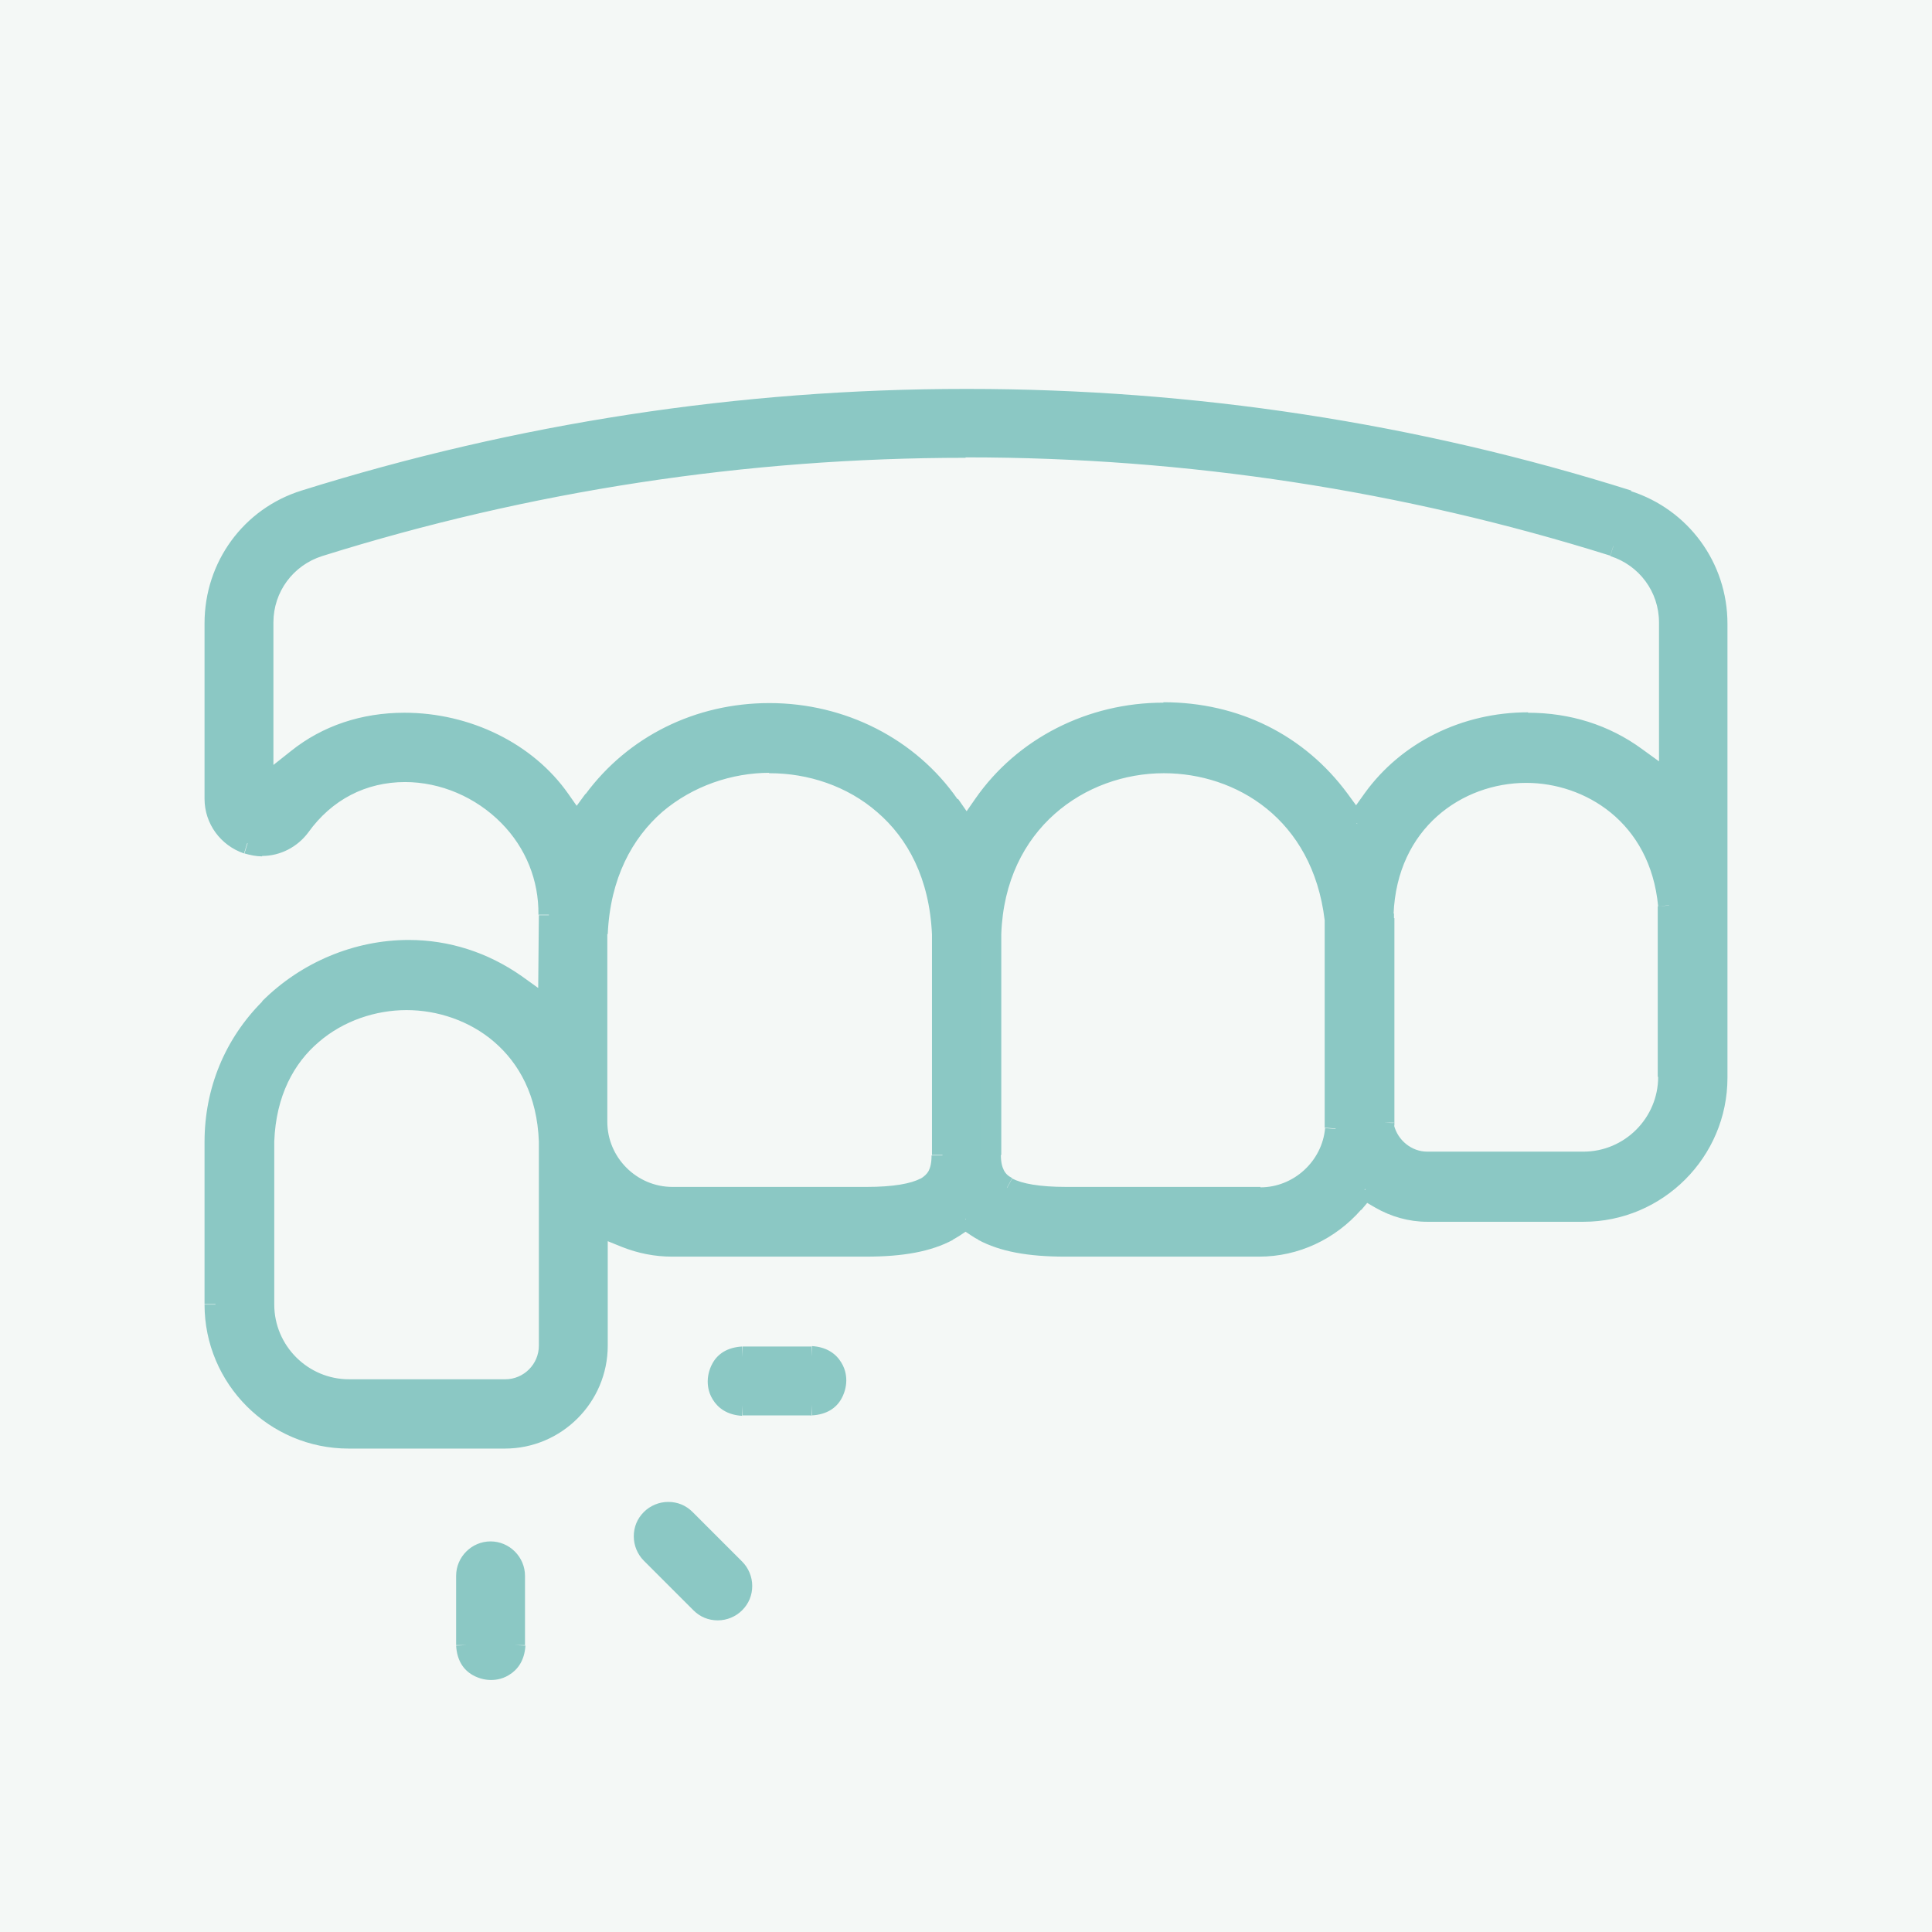
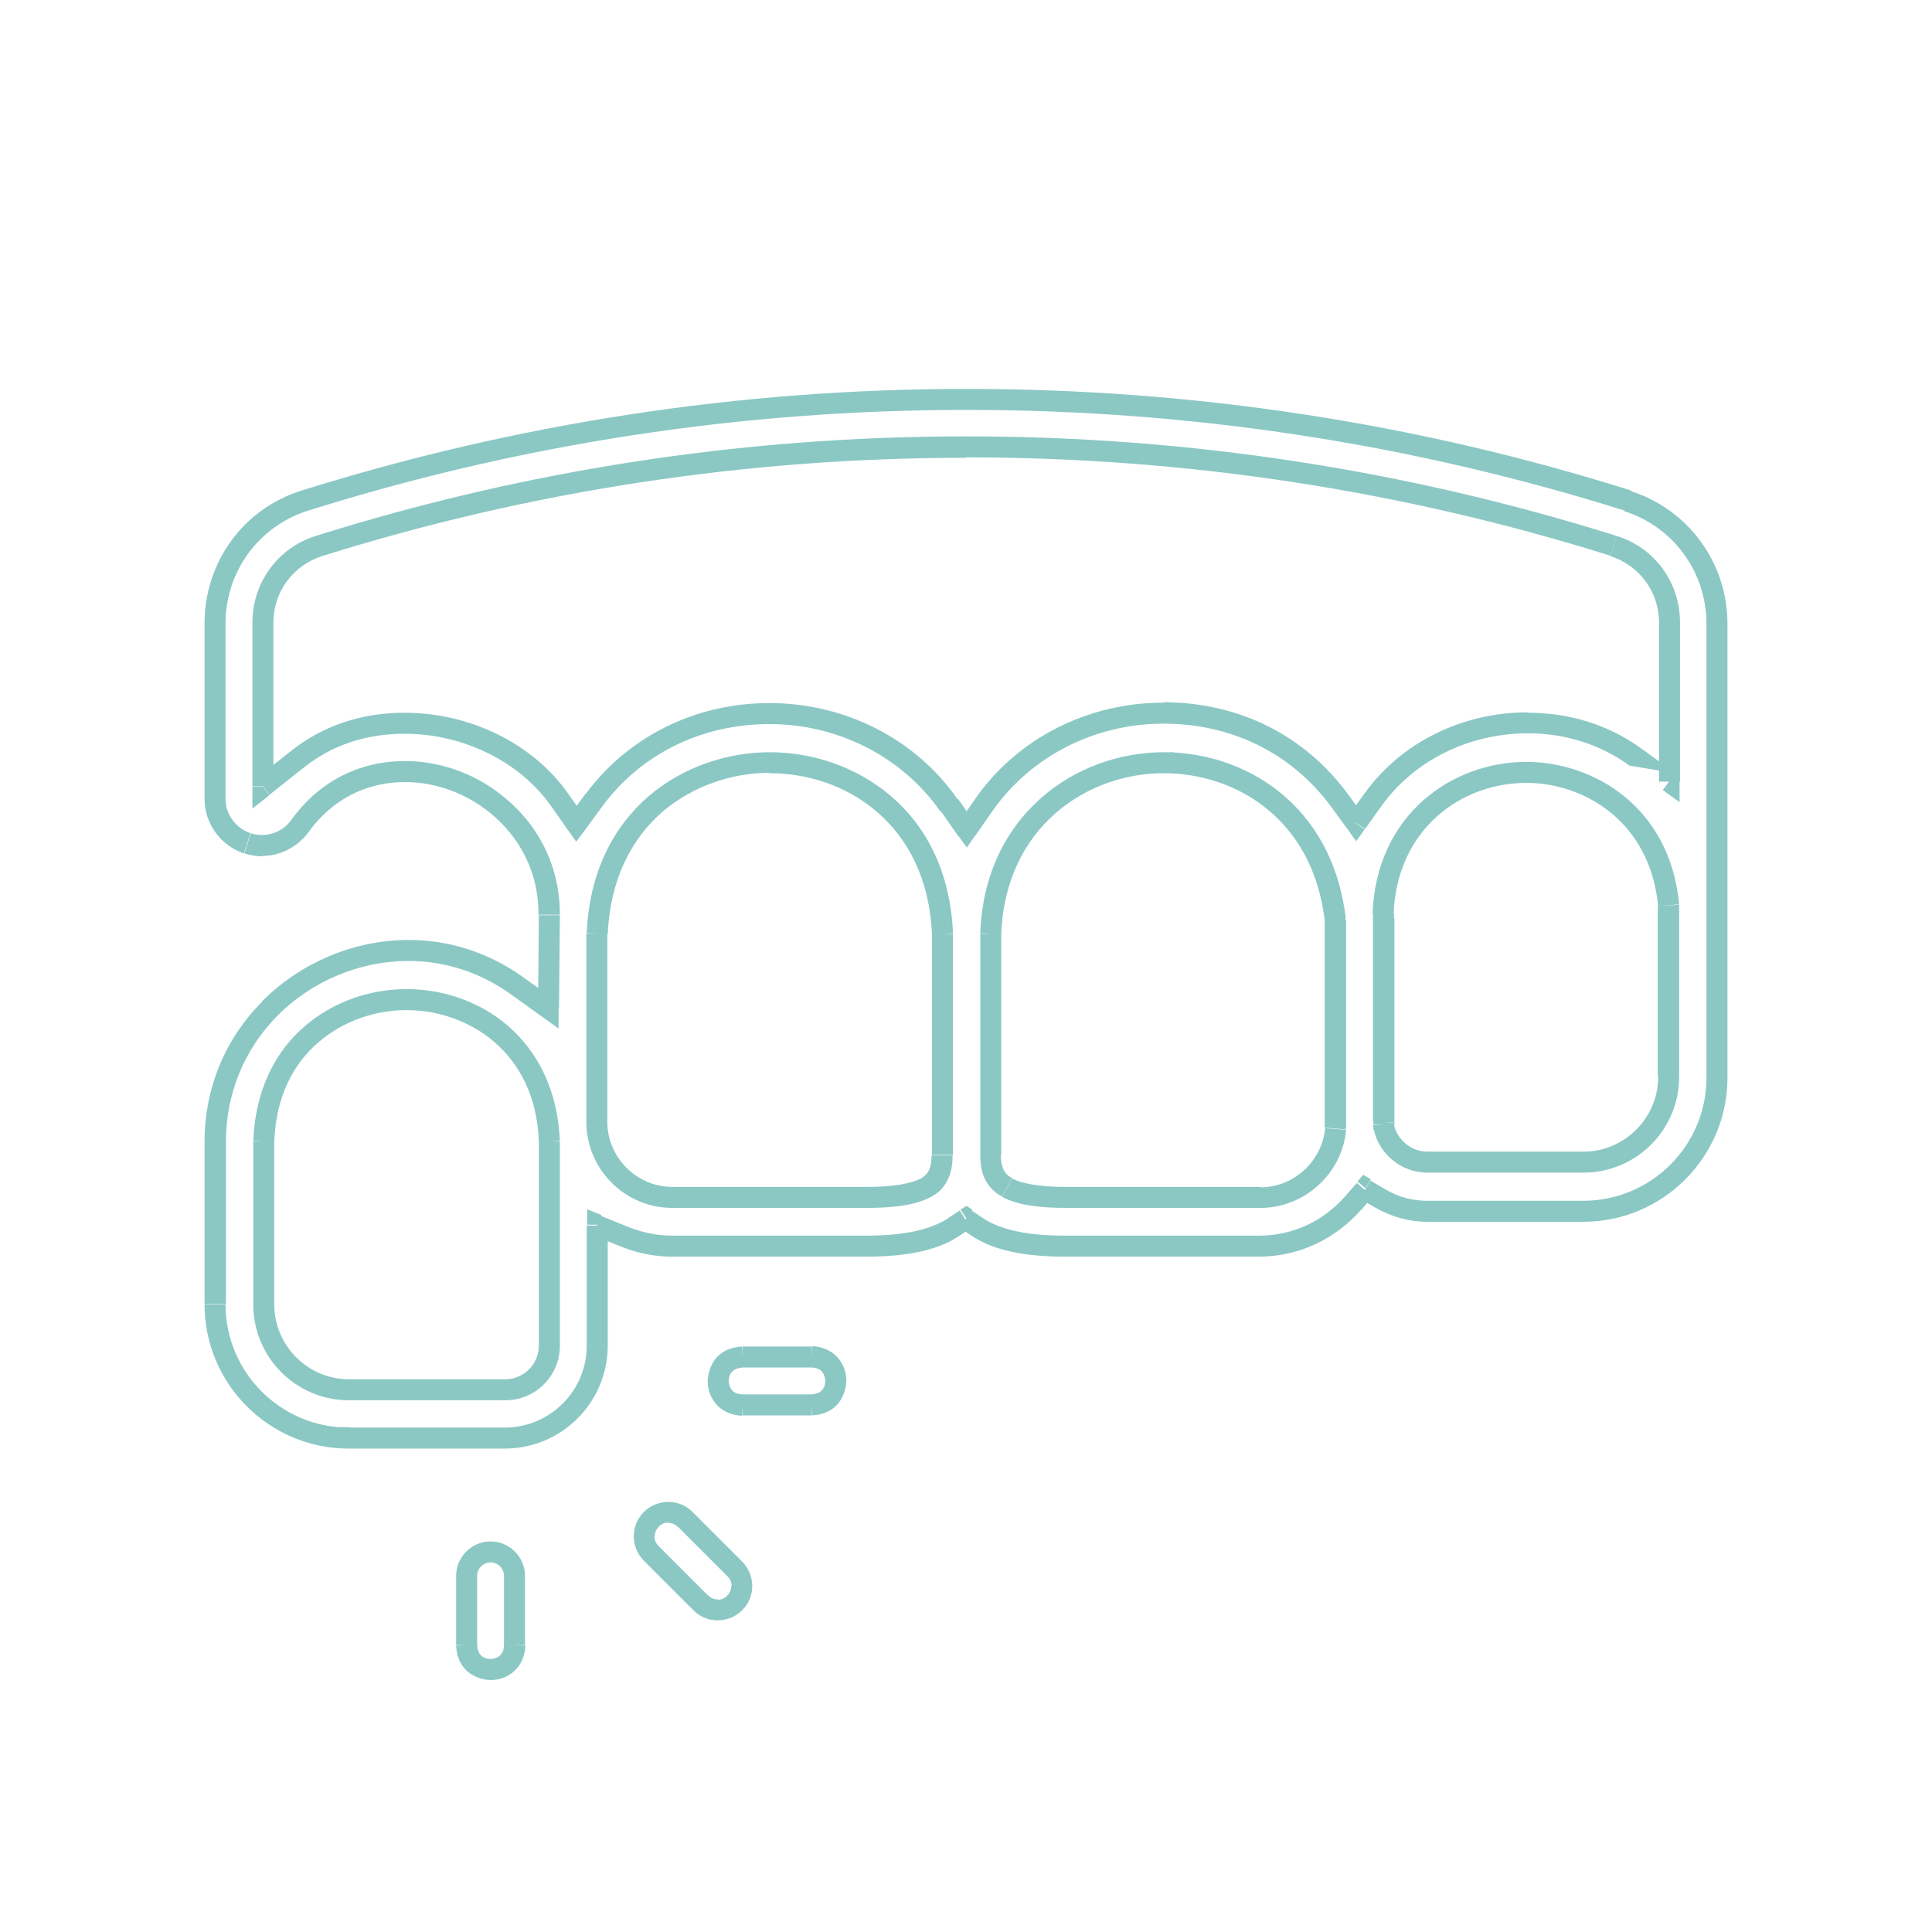
<svg xmlns="http://www.w3.org/2000/svg" width="46" height="46" viewBox="0 0 46 46" fill="none">
-   <rect width="46" height="46" fill="#B8D4C4" fill-opacity="0.15" />
-   <path fill-rule="evenodd" clip-rule="evenodd" d="M5.13 31.05C5.13 32.81 6.56 34.23 8.31 34.23H12.03C13.24 34.23 14.23 33.24 14.23 32.03V29.17L14.92 29.45C15.27 29.59 15.64 29.66 16.01 29.66H20.63C21.5 29.66 22.12 29.54 22.58 29.29C22.62 29.27 22.67 29.24 22.73 29.2L23 29.02L23.27 29.2C23.33 29.24 23.37 29.27 23.42 29.29C23.89 29.54 24.51 29.66 25.37 29.66H29.99C30.85 29.66 31.66 29.29 32.23 28.63L32.5 28.31L32.86 28.52C33.2 28.72 33.58 28.83 33.98 28.83H37.7C39.46 28.83 40.88 27.4 40.88 25.65V14.84C40.88 13.5 40.03 12.32 38.75 11.92C33.69 10.32 28.4 9.51 23.03 9.51H22.99C17.63 9.51 12.34 10.32 7.26 11.92C5.98 12.32 5.12 13.49 5.12 14.84V19.02C5.12 19.5 5.43 19.93 5.9 20.08C6.01 20.12 6.13 20.13 6.24 20.13C6.59 20.13 6.93 19.96 7.13 19.67C7.73 18.83 8.62 18.36 9.64 18.36C10.56 18.36 11.46 18.74 12.12 19.41C12.75 20.05 13.09 20.89 13.07 21.77L13.05 23.99L12.27 23.43C11.52 22.9 10.64 22.61 9.73 22.61C8.5 22.61 7.3 23.12 6.42 24C5.58 24.84 5.12 25.97 5.13 27.17V31.04V31.05ZM6.28 27.16C6.38 24.85 8.11 23.79 9.68 23.79C11.25 23.79 12.99 24.84 13.08 27.16V32.03C13.08 32.61 12.61 33.08 12.03 33.08H8.31C7.19 33.08 6.28 32.17 6.28 31.05V27.16ZM23.59 22.23C23.69 19.56 25.73 18.16 27.71 18.16C29.52 18.16 31.48 19.31 31.79 21.88V21.91L31.8 26.85V26.87C31.72 27.79 30.93 28.51 30.01 28.51H25.39C24.73 28.51 24.27 28.43 23.98 28.28C23.7 28.13 23.59 27.9 23.59 27.5V22.23ZM14.22 22.23C14.34 19.43 16.43 18.16 18.33 18.16C20.23 18.16 22.32 19.43 22.44 22.23V27.5C22.44 27.9 22.32 28.13 22.05 28.28C21.76 28.44 21.3 28.51 20.64 28.51H16.02C15.03 28.51 14.22 27.7 14.22 26.71V22.23ZM32.94 21.76C33.02 19.55 34.72 18.39 36.35 18.39C37.84 18.39 39.53 19.38 39.74 21.56V21.58V25.64C39.74 26.76 38.83 27.67 37.71 27.67H33.99C33.5 27.67 33.07 27.32 32.96 26.84V26.78L32.95 26.72V21.85L32.94 21.76ZM22.6 19.19C21.65 17.82 20.05 17.01 18.33 17.01C16.65 17.01 15.12 17.76 14.15 19.08L13.74 19.64L13.34 19.07C12.55 17.94 11.13 17.24 9.65 17.24C8.68 17.24 7.8 17.53 7.11 18.09L6.29 18.74V14.84C6.29 14 6.82 13.27 7.62 13.02C12.59 11.46 17.77 10.67 23.01 10.66H23.05C28.3 10.66 33.48 11.45 38.44 13.01C39.24 13.26 39.77 13.99 39.77 14.83V18.62L38.97 18.04C38.24 17.51 37.35 17.23 36.4 17.23C34.91 17.23 33.53 17.91 32.71 19.06L32.31 19.62L31.9 19.06C30.93 17.75 29.44 16.99 27.72 16.99C26 16.99 24.4 17.81 23.44 19.17L23.03 19.76L22.62 19.17L22.6 19.19ZM11.11 39.17C11.14 39.72 11.59 39.75 11.68 39.75C11.77 39.75 12.23 39.72 12.25 39.17V37.52C12.25 37.2 11.99 36.95 11.68 36.95C11.37 36.95 11.11 37.21 11.11 37.52V39.17ZM17.09 38.34C16.94 38.34 16.79 38.28 16.68 38.17L15.5 36.99C15.39 36.88 15.33 36.74 15.33 36.58C15.33 36.42 15.39 36.28 15.5 36.17C15.61 36.06 15.75 36 15.91 36C16.07 36 16.21 36.06 16.32 36.17L17.5 37.35C17.61 37.46 17.67 37.6 17.67 37.76C17.67 37.92 17.61 38.06 17.5 38.17C17.39 38.28 17.25 38.34 17.09 38.34ZM17.09 32.88C17.09 32.97 17.12 33.43 17.67 33.45H19.31C19.86 33.42 19.89 32.97 19.89 32.88C19.89 32.79 19.86 32.33 19.31 32.31H17.67C17.12 32.34 17.09 32.79 17.09 32.88Z" fill="#8BC8C4" />
-   <path d="M8.31 34.23V34.48H8.56V34.23H8.31ZM8.31 34.23V33.98H8.06V34.23H8.31ZM14.23 29.16L14.32 28.93L13.98 28.79V29.16H14.23ZM23.01 29.01L23.15 28.8L23.01 28.71L22.87 28.8L23.01 29.01ZM32.51 28.3L32.64 28.08L32.46 27.97L32.32 28.13L32.51 28.29V28.3ZM13.05 24.01L12.91 24.21L13.3 24.49V24.01H13.06H13.05ZM27.7 18.16H27.95V17.91H27.7V18.16ZM27.7 18.16H27.45V18.41H27.7V18.16ZM31.78 21.91H32.03V21.89V21.87L31.78 21.9V21.91ZM31.78 26.85L32.03 26.87V26.85H31.78ZM18.31 18.16V18.41H18.37L18.42 18.38L18.31 18.16ZM18.31 18.16V17.91H18.25L18.2 17.94L18.31 18.16ZM39.73 21.58H39.98V21.56L39.73 21.58ZM32.94 26.79H32.69V26.81V26.84L32.94 26.79ZM13.72 19.62L13.52 19.76L13.72 20.04L13.93 19.76L13.73 19.61L13.72 19.62ZM6.26 18.73H6.01V19.25L6.42 18.93L6.26 18.73ZM39.74 18.61L39.59 18.81L39.99 19.1V18.61H39.74ZM32.29 19.6L32.09 19.75L32.29 20.03L32.49 19.75L32.29 19.6ZM23.01 19.75L22.81 19.89L23.02 20.18L23.22 19.89L23.02 19.75H23.01ZM19.31 33.46V33.71H19.32L19.31 33.46ZM17.67 32.31V32.06H17.66L17.67 32.31ZM8.3 33.99C6.68 33.99 5.37 32.67 5.37 31.06H4.87C4.87 32.95 6.41 34.49 8.3 34.49V33.99ZM12.02 33.99H8.3V34.49H12.02V33.99ZM13.97 32.04C13.97 33.12 13.09 33.99 12.02 33.99V34.49C13.37 34.49 14.47 33.39 14.47 32.04H13.97ZM13.97 29.18V32.04H14.47V29.18H13.97ZM15 29.23L14.31 28.95L14.12 29.41L14.81 29.69L15 29.23ZM16 29.42C15.66 29.42 15.32 29.35 15 29.23L14.81 29.69C15.19 29.84 15.59 29.92 16 29.92V29.42ZM20.62 29.42H16V29.92H20.62V29.42ZM22.45 29.08C22.04 29.3 21.46 29.42 20.62 29.42V29.92C21.5 29.92 22.17 29.8 22.69 29.52L22.45 29.08ZM22.58 29C22.53 29.04 22.49 29.06 22.45 29.08L22.68 29.52C22.73 29.49 22.79 29.46 22.85 29.42L22.58 29ZM22.85 28.82L22.58 29L22.85 29.42L23.12 29.24L22.85 28.82ZM23.4 29L23.13 28.82L22.86 29.24L23.13 29.42L23.4 29ZM23.53 29.08C23.53 29.08 23.45 29.04 23.4 29L23.13 29.42C23.19 29.46 23.24 29.49 23.3 29.52L23.53 29.08ZM25.36 29.42C24.51 29.42 23.94 29.3 23.53 29.08L23.29 29.52C23.81 29.8 24.48 29.92 25.36 29.92V29.42ZM29.98 29.42H25.36V29.92H29.98V29.42ZM32.03 28.48C31.51 29.08 30.77 29.42 29.98 29.42V29.92C30.91 29.92 31.79 29.51 32.41 28.8L32.03 28.47V28.48ZM32.31 28.16L32.03 28.48L32.41 28.81L32.68 28.49L32.3 28.16H32.31ZM32.99 28.32L32.63 28.11L32.38 28.54L32.74 28.75L32.99 28.32ZM33.98 28.59C33.63 28.59 33.29 28.5 32.99 28.32L32.74 28.75C33.12 28.97 33.55 29.09 33.98 29.09V28.59ZM37.7 28.59H33.98V29.09H37.7V28.59ZM40.63 25.66C40.63 27.28 39.31 28.59 37.7 28.59V29.09C39.59 29.09 41.13 27.55 41.13 25.66H40.63ZM40.63 14.85V25.66H41.13V14.84H40.63V14.85ZM38.67 12.17C39.84 12.54 40.63 13.62 40.63 14.85H41.13C41.13 13.4 40.2 12.13 38.82 11.69L38.67 12.17ZM23.03 9.76C28.37 9.76 33.64 10.57 38.69 12.16L38.84 11.68C33.74 10.07 28.42 9.26 23.03 9.26V9.76ZM22.99 9.76H23.03V9.26H22.99V9.76ZM7.33 12.16C12.39 10.57 17.65 9.76 22.99 9.76V9.26C17.6 9.26 12.29 10.08 7.18 11.68L7.33 12.16ZM5.37 14.84C5.37 13.61 6.16 12.53 7.33 12.16L7.18 11.68C5.8 12.11 4.87 13.38 4.87 14.84H5.37ZM5.37 19.02V14.84H4.87V19.02H5.37ZM5.97 19.84C5.61 19.72 5.37 19.39 5.37 19.02H4.87C4.87 19.61 5.25 20.13 5.81 20.32L5.96 19.84H5.97ZM6.24 19.88C6.15 19.88 6.06 19.87 5.97 19.84L5.82 20.32C5.96 20.36 6.1 20.39 6.24 20.39V19.89V19.88ZM6.93 19.53C6.77 19.75 6.51 19.88 6.24 19.88V20.38C6.67 20.38 7.08 20.17 7.34 19.82L6.94 19.53H6.93ZM9.64 18.12C8.54 18.12 7.58 18.62 6.93 19.53L7.34 19.82C7.9 19.04 8.71 18.62 9.65 18.62V18.12H9.64ZM12.3 19.25C11.59 18.53 10.63 18.12 9.64 18.12V18.62C10.49 18.62 11.33 18.98 11.94 19.6L12.3 19.25ZM13.33 21.79C13.34 20.84 12.98 19.93 12.3 19.25L11.94 19.6C12.52 20.19 12.83 20.96 12.82 21.78H13.32L13.33 21.79ZM13.31 24.01L13.33 21.79H12.83L12.81 24.01H13.31ZM12.13 23.65L12.91 24.21L13.2 23.8L12.42 23.24L12.13 23.65ZM9.73 22.88C10.59 22.88 11.42 23.15 12.13 23.65L12.42 23.24C11.62 22.68 10.7 22.38 9.73 22.38V22.88ZM6.6 24.19C7.43 23.35 8.57 22.88 9.73 22.88V22.38C8.44 22.38 7.17 22.91 6.24 23.84L6.59 24.19H6.6ZM5.38 27.18C5.38 26.05 5.81 24.99 6.6 24.19L6.25 23.84C5.35 24.74 4.87 25.92 4.87 27.19H5.37L5.38 27.18ZM5.38 31.05V27.18H4.87V31.05H5.37H5.38ZM9.68 23.55C8.84 23.55 7.96 23.83 7.26 24.43C6.56 25.03 6.08 25.94 6.03 27.16L6.53 27.18C6.57 26.09 7 25.31 7.59 24.81C8.18 24.3 8.95 24.05 9.68 24.05V23.55ZM13.33 27.16C13.28 25.94 12.79 25.03 12.1 24.43C11.41 23.83 10.52 23.55 9.68 23.55V24.05C10.41 24.05 11.18 24.3 11.77 24.81C12.36 25.32 12.79 26.09 12.83 27.18L13.33 27.16ZM13.33 32.04V27.17H12.83V32.04H13.33ZM12.03 33.34C12.75 33.34 13.33 32.76 13.33 32.04H12.83C12.83 32.48 12.47 32.84 12.03 32.84V33.34ZM8.31 33.34H12.03V32.84H8.31V33.34ZM6.03 31.06C6.03 32.32 7.05 33.34 8.31 33.34V32.84C7.33 32.84 6.53 32.04 6.53 31.06H6.03ZM6.03 27.19V31.06H6.53V27.19H6.03ZM6.03 27.17V27.19H6.53V27.17H6.03ZM27.71 17.91C25.62 17.91 23.44 19.4 23.34 22.22L23.84 22.24C23.93 19.72 25.85 18.41 27.71 18.41V17.91ZM32.04 21.85C31.71 19.13 29.62 17.91 27.71 17.91V18.41C29.42 18.41 31.25 19.49 31.54 21.91L32.04 21.85ZM32.04 21.88V21.85L31.54 21.91V21.94L32.04 21.88ZM32.05 26.85V21.91H31.54V26.85H32.05ZM32.05 26.89V26.87L31.55 26.83V26.85L32.05 26.89ZM30.01 28.76C31.06 28.76 31.96 27.94 32.05 26.9L31.55 26.86C31.48 27.65 30.8 28.27 30.01 28.27V28.77V28.76ZM25.39 28.76H30.01V28.26H25.39V28.76ZM23.87 28.5C24.22 28.69 24.73 28.76 25.39 28.76V28.26C24.74 28.26 24.33 28.18 24.1 28.06L23.86 28.5H23.87ZM23.34 27.5C23.34 27.72 23.37 27.92 23.46 28.09C23.55 28.27 23.69 28.4 23.86 28.49L24.1 28.05C24 28 23.94 27.94 23.9 27.86C23.86 27.78 23.83 27.67 23.83 27.49H23.33L23.34 27.5ZM23.34 22.25V27.5H23.84V22.25H23.34ZM23.34 22.23V22.25H23.84V22.23H23.34ZM18.33 17.91C17.33 17.91 16.27 18.25 15.44 18.96C14.61 19.68 14.03 20.76 13.97 22.22L14.47 22.24C14.53 20.91 15.05 19.96 15.77 19.33C16.5 18.71 17.43 18.4 18.33 18.4V17.9V17.91ZM22.69 22.22C22.63 20.76 22.05 19.67 21.22 18.96C20.39 18.25 19.34 17.91 18.33 17.91V18.41C19.23 18.41 20.17 18.71 20.89 19.34C21.61 19.96 22.13 20.91 22.19 22.25L22.69 22.23V22.22ZM22.69 27.5V22.24H22.19V27.5H22.69ZM22.16 28.5C22.34 28.41 22.47 28.28 22.56 28.1C22.65 27.93 22.68 27.73 22.68 27.51H22.18C22.18 27.69 22.15 27.8 22.11 27.88C22.07 27.95 22.01 28.01 21.91 28.07L22.15 28.51L22.16 28.5ZM20.63 28.76C21.3 28.76 21.81 28.69 22.16 28.5L21.92 28.06C21.69 28.18 21.28 28.26 20.63 28.26V28.76ZM16.01 28.76H20.63V28.26H16.01V28.76ZM13.96 26.71C13.96 27.84 14.88 28.76 16.01 28.76V28.26C15.16 28.26 14.46 27.56 14.46 26.71H13.96ZM13.96 22.25V26.71H14.46V22.25H13.96ZM13.96 22.23V22.25H14.46V22.23H13.96ZM36.34 18.14C34.59 18.14 32.77 19.38 32.68 21.75L33.18 21.77C33.26 19.71 34.82 18.64 36.34 18.64V18.14ZM39.98 21.53C39.76 19.2 37.93 18.14 36.34 18.14V18.64C37.72 18.64 39.29 19.56 39.48 21.58L39.98 21.53ZM39.98 21.56V21.54L39.48 21.58V21.6L39.98 21.56ZM39.98 25.64V21.58H39.47V25.64H39.98ZM37.7 27.92C38.96 27.92 39.98 26.9 39.98 25.64H39.48C39.48 26.62 38.68 27.42 37.7 27.42V27.92ZM33.98 27.92H37.7V27.42H33.98V27.92ZM32.71 26.9C32.84 27.49 33.38 27.92 33.98 27.92V27.42C33.61 27.42 33.28 27.15 33.19 26.79L32.7 26.9H32.71ZM32.7 26.84V26.9L33.2 26.79V26.73L32.7 26.84ZM32.7 26.72V26.78L33.2 26.8V26.74L32.7 26.72ZM32.7 26.7V26.73H33.2V26.7H32.7ZM32.69 21.86V26.7H33.2V21.86H32.69ZM32.69 21.77V21.86H33.19V21.77H32.69ZM32.69 21.75V21.77H33.19V21.75H32.69ZM18.32 17.24C19.96 17.24 21.48 18.02 22.39 19.32L22.8 19.03C21.8 17.59 20.12 16.74 18.32 16.74V17.24ZM14.34 19.2C15.26 17.95 16.71 17.24 18.32 17.24V16.74C16.56 16.74 14.96 17.53 13.94 18.91L14.34 19.21V19.2ZM13.93 19.76L14.34 19.2L13.94 18.9L13.53 19.46L13.93 19.76ZM13.12 19.19L13.52 19.76L13.93 19.47L13.53 18.9L13.12 19.19ZM9.63 17.47C11.04 17.47 12.38 18.14 13.12 19.19L13.53 18.9C12.69 17.7 11.19 16.97 9.63 16.97V17.47ZM7.24 18.27C7.89 17.75 8.71 17.47 9.63 17.47V16.97C8.61 16.97 7.68 17.28 6.93 17.88L7.24 18.27ZM6.42 18.92L7.24 18.27L6.93 17.88L6.11 18.53L6.42 18.92ZM6.01 14.82V18.72H6.51V14.82H6.01ZM7.52 12.76C6.62 13.04 6.01 13.87 6.01 14.82H6.51C6.51 14.09 6.98 13.46 7.67 13.24L7.52 12.76ZM22.98 10.39C17.71 10.39 12.51 11.19 7.52 12.76L7.67 13.24C12.61 11.69 17.77 10.9 22.99 10.9V10.4L22.98 10.39ZM23.02 10.39H22.98V10.89H23.02V10.39ZM38.49 12.76C33.5 11.19 28.3 10.39 23.02 10.39V10.89C28.25 10.89 33.4 11.68 38.34 13.23L38.49 12.75V12.76ZM40 14.82C40 13.87 39.4 13.04 38.49 12.76L38.34 13.24C39.03 13.46 39.5 14.09 39.5 14.82H40ZM40 18.61V14.82H39.5V18.61H40ZM38.8 18.23L39.6 18.81L39.89 18.41L39.09 17.83L38.8 18.23ZM36.38 17.46C37.28 17.46 38.11 17.73 38.8 18.23L39.09 17.83C38.31 17.26 37.38 16.97 36.38 16.97V17.47V17.46ZM32.9 19.18C33.67 18.11 34.97 17.46 36.38 17.46V16.96C34.81 16.96 33.36 17.68 32.49 18.89L32.9 19.18ZM32.5 19.74L32.9 19.18L32.49 18.89L32.09 19.45L32.5 19.74ZM31.68 19.19L32.09 19.75L32.49 19.45L32.08 18.89L31.68 19.19ZM27.7 17.23C29.35 17.23 30.76 17.95 31.68 19.19L32.08 18.89C31.06 17.51 29.5 16.72 27.7 16.72V17.22V17.23ZM23.63 19.31C24.54 18.01 26.06 17.23 27.7 17.23V16.73C25.9 16.73 24.22 17.58 23.22 19.02L23.63 19.31ZM23.22 19.9L23.63 19.31L23.22 19.02L22.81 19.61L23.22 19.9ZM22.4 19.31L22.81 19.9L23.22 19.61L22.81 19.02L22.4 19.31ZM11.68 39.5C11.68 39.5 11.57 39.5 11.5 39.45C11.45 39.42 11.37 39.35 11.36 39.16L10.86 39.18C10.88 39.54 11.04 39.76 11.25 39.88C11.44 39.99 11.62 40 11.69 40V39.5H11.68ZM12 39.16C12 39.35 11.91 39.42 11.86 39.45C11.79 39.49 11.7 39.5 11.68 39.5V40C11.74 40 11.93 40 12.12 39.88C12.32 39.76 12.49 39.54 12.51 39.18L12.01 39.16H12ZM12 37.52V39.17H12.5V37.52H12ZM11.68 37.2C11.86 37.2 12 37.35 12 37.52H12.5C12.5 37.07 12.13 36.7 11.68 36.7V37.2ZM11.36 37.52C11.36 37.34 11.51 37.2 11.68 37.2V36.7C11.23 36.7 10.86 37.07 10.86 37.52H11.36ZM11.36 39.17V37.52H10.86V39.17H11.36ZM16.51 38.34C16.67 38.5 16.87 38.58 17.09 38.58V38.08C17 38.08 16.92 38.05 16.86 37.98L16.51 38.33V38.34ZM15.33 37.16L16.51 38.34L16.86 37.99L15.68 36.81L15.33 37.16ZM15.09 36.58C15.09 36.8 15.18 37.01 15.33 37.16L15.68 36.81C15.62 36.75 15.58 36.67 15.58 36.58H15.08H15.09ZM15.33 36C15.17 36.16 15.09 36.36 15.09 36.58H15.59C15.59 36.49 15.62 36.41 15.69 36.35L15.34 36H15.33ZM15.91 35.76C15.69 35.76 15.48 35.85 15.33 36L15.68 36.35C15.74 36.29 15.82 36.25 15.91 36.25V35.75V35.76ZM16.49 36C16.33 35.84 16.13 35.76 15.91 35.76V36.26C16 36.26 16.08 36.29 16.14 36.36L16.49 36.01V36ZM17.67 37.18L16.49 36L16.14 36.35L17.32 37.53L17.67 37.18ZM17.91 37.76C17.91 37.54 17.82 37.33 17.67 37.18L17.32 37.53C17.38 37.59 17.42 37.67 17.42 37.76H17.92H17.91ZM17.67 38.34C17.83 38.18 17.91 37.98 17.91 37.76H17.41C17.41 37.85 17.38 37.93 17.31 37.99L17.66 38.34H17.67ZM17.09 38.58C17.31 38.58 17.52 38.49 17.67 38.34L17.32 37.99C17.26 38.05 17.18 38.09 17.09 38.09V38.59V38.58ZM17.69 33.2C17.5 33.2 17.43 33.11 17.4 33.06C17.36 32.99 17.35 32.9 17.35 32.88H16.85C16.85 32.94 16.85 33.13 16.97 33.32C17.09 33.52 17.31 33.69 17.67 33.71L17.69 33.21V33.2ZM19.32 33.2H17.68V33.7H19.32V33.2ZM19.65 32.88C19.65 32.88 19.65 32.99 19.6 33.06C19.57 33.11 19.5 33.19 19.31 33.2L19.33 33.7C19.69 33.68 19.91 33.52 20.03 33.31C20.14 33.12 20.15 32.93 20.15 32.87H19.65V32.88ZM19.31 32.56C19.5 32.56 19.57 32.65 19.6 32.7C19.64 32.77 19.65 32.86 19.65 32.88H20.15C20.15 32.82 20.15 32.63 20.03 32.44C19.91 32.24 19.69 32.07 19.33 32.05L19.31 32.55V32.56ZM17.68 32.56H19.32V32.06H17.68V32.56ZM17.35 32.88C17.35 32.88 17.35 32.77 17.4 32.7C17.43 32.65 17.5 32.57 17.69 32.56L17.67 32.06C17.31 32.08 17.09 32.24 16.97 32.45C16.86 32.64 16.85 32.83 16.85 32.89H17.35V32.88Z" fill="#8BC8C4" />
+   <path d="M8.31 34.23V34.48H8.56V34.23H8.31ZM8.31 34.23V33.98H8.06V34.23H8.31ZM14.23 29.16L14.32 28.93L13.98 28.79V29.16H14.23ZM23.01 29.01L23.15 28.8L23.01 28.71L22.87 28.8L23.01 29.01ZM32.51 28.3L32.64 28.08L32.46 27.97L32.32 28.13L32.51 28.29V28.3ZM13.05 24.01L12.91 24.21L13.3 24.49V24.01H13.06H13.05ZM27.7 18.16H27.95V17.91H27.7V18.16ZM27.7 18.16H27.45V18.41H27.7V18.16ZM31.78 21.91H32.03V21.89V21.87L31.78 21.9V21.91ZM31.78 26.85L32.03 26.87V26.85H31.78ZM18.31 18.16V18.41H18.37L18.42 18.38L18.31 18.16ZM18.31 18.16V17.91H18.25L18.2 17.94L18.31 18.16ZM39.73 21.58H39.98V21.56L39.73 21.58ZM32.94 26.79H32.69V26.81V26.84L32.94 26.79ZM13.72 19.62L13.52 19.76L13.72 20.04L13.93 19.76L13.73 19.61L13.72 19.62ZM6.26 18.73H6.01V19.25L6.42 18.93L6.26 18.73ZM39.74 18.61L39.59 18.81L39.99 19.1V18.61H39.74ZM32.29 19.6L32.09 19.75L32.29 20.03L32.49 19.75L32.29 19.6ZM23.01 19.75L22.81 19.89L23.02 20.18L23.22 19.89L23.02 19.75H23.01ZM19.31 33.46V33.71H19.32L19.31 33.46ZM17.67 32.31V32.06H17.66L17.67 32.31ZM8.3 33.99C6.68 33.99 5.37 32.67 5.37 31.06H4.87C4.87 32.95 6.41 34.49 8.3 34.49V33.99ZM12.02 33.99H8.3V34.49H12.02V33.99ZM13.97 32.04C13.97 33.12 13.09 33.99 12.02 33.99V34.49C13.37 34.49 14.47 33.39 14.47 32.04H13.97ZM13.97 29.18V32.04H14.47V29.18H13.97ZM15 29.23L14.31 28.95L14.12 29.41L14.81 29.69L15 29.23ZM16 29.42C15.66 29.42 15.32 29.35 15 29.23L14.81 29.69C15.19 29.84 15.59 29.92 16 29.92V29.42ZM20.62 29.42H16V29.92H20.62V29.42ZM22.45 29.08C22.04 29.3 21.46 29.42 20.62 29.42V29.92C21.5 29.92 22.17 29.8 22.69 29.52L22.45 29.08ZM22.58 29C22.53 29.04 22.49 29.06 22.45 29.08L22.68 29.52C22.73 29.49 22.79 29.46 22.85 29.42L22.58 29ZM22.85 28.82L22.58 29L22.85 29.42L23.12 29.24L22.85 28.82ZM23.4 29L23.13 28.82L22.86 29.24L23.13 29.42L23.4 29ZM23.53 29.08C23.53 29.08 23.45 29.04 23.4 29L23.13 29.42C23.19 29.46 23.24 29.49 23.3 29.52L23.53 29.08ZM25.36 29.42C24.51 29.42 23.94 29.3 23.53 29.08L23.29 29.52C23.81 29.8 24.48 29.92 25.36 29.92V29.42ZM29.98 29.42H25.36V29.92H29.98V29.42ZM32.03 28.48C31.51 29.08 30.77 29.42 29.98 29.42V29.92C30.91 29.92 31.79 29.51 32.41 28.8L32.03 28.47V28.48ZM32.31 28.16L32.03 28.48L32.41 28.81L32.68 28.49L32.3 28.16H32.31ZM32.99 28.32L32.63 28.11L32.38 28.54L32.74 28.75L32.99 28.32ZM33.98 28.59C33.63 28.59 33.29 28.5 32.99 28.32L32.74 28.75C33.12 28.97 33.55 29.09 33.98 29.09V28.59ZM37.7 28.59H33.98V29.09H37.7V28.59ZM40.63 25.66C40.63 27.28 39.31 28.59 37.7 28.59V29.09C39.59 29.09 41.13 27.55 41.13 25.66H40.63ZM40.63 14.85V25.66H41.13V14.84H40.63V14.85ZM38.67 12.17C39.84 12.54 40.63 13.62 40.63 14.85H41.13C41.13 13.4 40.2 12.13 38.82 11.69L38.67 12.17ZM23.03 9.76C28.37 9.76 33.64 10.57 38.69 12.16L38.84 11.68C33.74 10.07 28.42 9.26 23.03 9.26V9.76ZM22.99 9.76H23.03V9.26H22.99V9.76ZM7.33 12.16C12.39 10.57 17.65 9.76 22.99 9.76V9.26C17.6 9.26 12.29 10.08 7.18 11.68L7.33 12.16ZM5.37 14.84C5.37 13.61 6.16 12.53 7.33 12.16L7.18 11.68C5.8 12.11 4.87 13.38 4.87 14.84H5.37ZM5.37 19.02V14.84H4.87V19.02H5.37ZM5.97 19.84C5.61 19.72 5.37 19.39 5.37 19.02H4.87C4.87 19.61 5.25 20.13 5.81 20.32L5.96 19.84H5.97ZM6.24 19.88C6.15 19.88 6.06 19.87 5.97 19.84L5.82 20.32C5.96 20.36 6.1 20.39 6.24 20.39V19.89V19.88ZM6.93 19.53C6.77 19.75 6.51 19.88 6.24 19.88V20.38C6.67 20.38 7.08 20.17 7.34 19.82L6.94 19.53H6.93ZM9.64 18.12C8.54 18.12 7.58 18.62 6.93 19.53L7.34 19.82C7.9 19.04 8.71 18.62 9.65 18.62V18.12H9.64ZM12.3 19.25C11.59 18.53 10.63 18.12 9.64 18.12V18.62C10.49 18.62 11.33 18.98 11.94 19.6L12.3 19.25ZM13.33 21.79C13.34 20.84 12.98 19.93 12.3 19.25L11.94 19.6C12.52 20.19 12.83 20.96 12.82 21.78H13.32L13.33 21.79ZM13.31 24.01L13.33 21.79H12.83L12.81 24.01H13.31ZM12.13 23.65L12.91 24.21L13.2 23.8L12.42 23.24L12.13 23.65ZM9.73 22.88C10.59 22.88 11.42 23.15 12.13 23.65L12.42 23.24C11.62 22.68 10.7 22.38 9.73 22.38V22.88ZM6.6 24.19C7.43 23.35 8.57 22.88 9.73 22.88V22.38C8.44 22.38 7.17 22.91 6.24 23.84L6.59 24.19H6.6ZM5.38 27.18C5.38 26.05 5.81 24.99 6.6 24.19L6.25 23.84C5.35 24.74 4.87 25.92 4.87 27.19H5.37L5.38 27.18ZM5.38 31.05V27.18H4.87V31.05H5.37H5.38ZM9.68 23.55C8.84 23.55 7.96 23.83 7.26 24.43C6.56 25.03 6.08 25.94 6.03 27.16L6.53 27.18C6.57 26.09 7 25.31 7.59 24.81C8.18 24.3 8.95 24.05 9.68 24.05V23.55ZM13.33 27.16C13.28 25.94 12.79 25.03 12.1 24.43C11.41 23.83 10.52 23.55 9.68 23.55V24.05C10.41 24.05 11.18 24.3 11.77 24.81C12.36 25.32 12.79 26.09 12.83 27.18L13.33 27.16ZM13.33 32.04V27.17H12.83V32.04H13.33ZM12.03 33.34C12.75 33.34 13.33 32.76 13.33 32.04H12.83C12.83 32.48 12.47 32.84 12.03 32.84V33.34ZM8.31 33.34H12.03V32.84H8.31V33.34ZM6.03 31.06C6.03 32.32 7.05 33.34 8.31 33.34V32.84C7.33 32.84 6.53 32.04 6.53 31.06H6.03ZM6.03 27.19V31.06H6.53V27.19H6.03ZM6.03 27.17V27.19H6.53V27.17H6.03ZM27.71 17.91C25.62 17.91 23.44 19.4 23.34 22.22L23.84 22.24C23.93 19.72 25.85 18.41 27.71 18.41V17.91ZM32.04 21.85C31.71 19.13 29.62 17.91 27.71 17.91V18.41C29.42 18.41 31.25 19.49 31.54 21.91L32.04 21.85ZM32.04 21.88V21.85L31.54 21.91V21.94L32.04 21.88ZM32.05 26.85V21.91H31.54V26.85H32.05ZM32.05 26.89V26.87L31.55 26.83V26.85L32.05 26.89ZM30.01 28.76C31.06 28.76 31.96 27.94 32.05 26.9L31.55 26.86C31.48 27.65 30.8 28.27 30.01 28.27V28.77V28.76ZM25.39 28.76H30.01V28.26H25.39V28.76ZM23.87 28.5C24.22 28.69 24.73 28.76 25.39 28.76V28.26C24.74 28.26 24.33 28.18 24.1 28.06L23.86 28.5H23.87ZM23.34 27.5C23.34 27.72 23.37 27.92 23.46 28.09C23.55 28.27 23.69 28.4 23.86 28.49L24.1 28.05C24 28 23.94 27.94 23.9 27.86C23.86 27.78 23.83 27.67 23.83 27.49H23.33L23.34 27.5ZM23.34 22.25V27.5H23.84V22.25H23.34ZM23.34 22.23V22.25H23.84V22.23H23.34ZM18.33 17.91C17.33 17.91 16.27 18.25 15.44 18.96C14.61 19.68 14.03 20.76 13.97 22.22L14.47 22.24C14.53 20.91 15.05 19.96 15.77 19.33C16.5 18.71 17.43 18.4 18.33 18.4V17.9V17.91ZM22.69 22.22C22.63 20.76 22.05 19.67 21.22 18.96C20.39 18.25 19.34 17.91 18.33 17.91V18.41C19.23 18.41 20.17 18.71 20.89 19.34C21.61 19.96 22.13 20.91 22.19 22.25L22.69 22.23V22.22ZM22.69 27.5V22.24H22.19V27.5H22.69ZM22.16 28.5C22.34 28.41 22.47 28.28 22.56 28.1C22.65 27.93 22.68 27.73 22.68 27.51H22.18C22.18 27.69 22.15 27.8 22.11 27.88C22.07 27.95 22.01 28.01 21.91 28.07L22.15 28.51L22.16 28.5ZM20.63 28.76C21.3 28.76 21.81 28.69 22.16 28.5L21.92 28.06C21.69 28.18 21.28 28.26 20.63 28.26V28.76ZM16.01 28.76H20.63V28.26H16.01V28.76ZM13.96 26.71C13.96 27.84 14.88 28.76 16.01 28.76V28.26C15.16 28.26 14.46 27.56 14.46 26.71H13.96ZM13.96 22.25V26.71H14.46V22.25H13.96ZM13.96 22.23V22.25H14.46V22.23H13.96ZM36.34 18.14C34.59 18.14 32.77 19.38 32.68 21.75L33.18 21.77C33.26 19.71 34.82 18.64 36.34 18.64V18.14ZM39.98 21.53C39.76 19.2 37.93 18.14 36.34 18.14V18.64C37.72 18.64 39.29 19.56 39.48 21.58L39.98 21.53ZM39.98 21.56V21.54L39.48 21.58V21.6L39.98 21.56ZM39.98 25.64V21.58H39.47V25.64H39.98ZM37.7 27.92C38.96 27.92 39.98 26.9 39.98 25.64H39.48C39.48 26.62 38.68 27.42 37.7 27.42V27.92ZM33.98 27.92H37.7V27.42H33.98V27.92ZM32.71 26.9C32.84 27.49 33.38 27.92 33.98 27.92V27.42C33.61 27.42 33.28 27.15 33.19 26.79L32.7 26.9H32.71ZM32.7 26.84V26.9L33.2 26.79V26.73L32.7 26.84ZM32.7 26.72V26.78L33.2 26.8V26.74L32.7 26.72ZM32.7 26.7V26.73H33.2V26.7H32.7ZM32.69 21.86V26.7H33.2V21.86H32.69ZM32.69 21.77V21.86H33.19V21.77H32.69ZM32.69 21.75V21.77H33.19V21.75H32.69ZM18.32 17.24C19.96 17.24 21.48 18.02 22.39 19.32L22.8 19.03C21.8 17.59 20.12 16.74 18.32 16.74V17.24ZM14.34 19.2C15.26 17.95 16.71 17.24 18.32 17.24V16.74C16.56 16.74 14.96 17.53 13.94 18.91L14.34 19.21V19.2ZM13.93 19.76L14.34 19.2L13.94 18.9L13.53 19.46L13.93 19.76ZM13.12 19.19L13.52 19.76L13.93 19.47L13.53 18.9L13.12 19.19ZM9.63 17.47C11.04 17.47 12.38 18.14 13.12 19.19L13.53 18.9C12.69 17.7 11.19 16.97 9.63 16.97V17.47ZM7.24 18.27C7.89 17.75 8.71 17.47 9.63 17.47V16.97C8.61 16.97 7.68 17.28 6.93 17.88L7.24 18.27ZM6.42 18.92L7.24 18.27L6.93 17.88L6.11 18.53L6.42 18.92ZM6.01 14.82V18.72H6.51V14.82H6.01ZM7.52 12.76C6.62 13.04 6.01 13.87 6.01 14.82H6.51C6.51 14.09 6.98 13.46 7.67 13.24L7.52 12.76ZM22.98 10.39C17.71 10.39 12.51 11.19 7.52 12.76L7.67 13.24C12.61 11.69 17.77 10.9 22.99 10.9V10.4L22.98 10.39ZM23.02 10.39H22.98V10.89H23.02V10.39ZM38.49 12.76C33.5 11.19 28.3 10.39 23.02 10.39V10.89C28.25 10.89 33.4 11.68 38.34 13.23L38.49 12.75V12.76ZM40 14.82C40 13.87 39.4 13.04 38.49 12.76L38.34 13.24C39.03 13.46 39.5 14.09 39.5 14.82H40ZM40 18.61V14.82H39.5V18.61H40ZM38.8 18.23L39.89 18.41L39.09 17.83L38.8 18.23ZM36.38 17.46C37.28 17.46 38.11 17.73 38.8 18.23L39.09 17.83C38.31 17.26 37.38 16.97 36.38 16.97V17.47V17.46ZM32.9 19.18C33.67 18.11 34.97 17.46 36.38 17.46V16.96C34.81 16.96 33.36 17.68 32.49 18.89L32.9 19.18ZM32.5 19.74L32.9 19.18L32.49 18.89L32.09 19.45L32.5 19.74ZM31.68 19.19L32.09 19.75L32.49 19.45L32.08 18.89L31.68 19.19ZM27.7 17.23C29.35 17.23 30.76 17.95 31.68 19.19L32.08 18.89C31.06 17.51 29.5 16.72 27.7 16.72V17.22V17.23ZM23.63 19.31C24.54 18.01 26.06 17.23 27.7 17.23V16.73C25.9 16.73 24.22 17.58 23.22 19.02L23.63 19.31ZM23.22 19.9L23.63 19.31L23.22 19.02L22.81 19.61L23.22 19.9ZM22.4 19.31L22.81 19.9L23.22 19.61L22.81 19.02L22.4 19.31ZM11.68 39.5C11.68 39.5 11.57 39.5 11.5 39.45C11.45 39.42 11.37 39.35 11.36 39.16L10.86 39.18C10.88 39.54 11.04 39.76 11.25 39.88C11.44 39.99 11.62 40 11.69 40V39.5H11.68ZM12 39.16C12 39.35 11.91 39.42 11.86 39.45C11.79 39.49 11.7 39.5 11.68 39.5V40C11.74 40 11.93 40 12.12 39.88C12.32 39.76 12.49 39.54 12.51 39.18L12.01 39.16H12ZM12 37.52V39.17H12.5V37.52H12ZM11.68 37.2C11.86 37.2 12 37.35 12 37.52H12.5C12.5 37.07 12.13 36.7 11.68 36.7V37.2ZM11.36 37.52C11.36 37.34 11.51 37.2 11.68 37.2V36.7C11.23 36.7 10.86 37.07 10.86 37.52H11.36ZM11.36 39.17V37.52H10.86V39.17H11.36ZM16.51 38.34C16.67 38.5 16.87 38.58 17.09 38.58V38.08C17 38.08 16.92 38.05 16.86 37.98L16.51 38.33V38.34ZM15.33 37.16L16.51 38.34L16.86 37.99L15.68 36.81L15.33 37.16ZM15.09 36.58C15.09 36.8 15.18 37.01 15.33 37.16L15.68 36.81C15.62 36.75 15.58 36.67 15.58 36.58H15.08H15.09ZM15.33 36C15.17 36.16 15.09 36.36 15.09 36.58H15.59C15.59 36.49 15.62 36.41 15.69 36.35L15.34 36H15.33ZM15.91 35.76C15.69 35.76 15.48 35.85 15.33 36L15.68 36.35C15.74 36.29 15.82 36.25 15.91 36.25V35.75V35.76ZM16.49 36C16.33 35.84 16.13 35.76 15.91 35.76V36.26C16 36.26 16.08 36.29 16.14 36.36L16.49 36.01V36ZM17.67 37.18L16.49 36L16.14 36.35L17.32 37.53L17.67 37.18ZM17.91 37.76C17.91 37.54 17.82 37.33 17.67 37.18L17.32 37.53C17.38 37.59 17.42 37.67 17.42 37.76H17.92H17.91ZM17.67 38.34C17.83 38.18 17.91 37.98 17.91 37.76H17.41C17.41 37.85 17.38 37.93 17.31 37.99L17.66 38.34H17.67ZM17.09 38.58C17.31 38.58 17.52 38.49 17.67 38.34L17.32 37.99C17.26 38.05 17.18 38.09 17.09 38.09V38.59V38.58ZM17.69 33.2C17.5 33.2 17.43 33.11 17.4 33.06C17.36 32.99 17.35 32.9 17.35 32.88H16.85C16.85 32.94 16.85 33.13 16.97 33.32C17.09 33.52 17.31 33.69 17.67 33.71L17.69 33.21V33.2ZM19.32 33.2H17.68V33.7H19.32V33.2ZM19.65 32.88C19.65 32.88 19.65 32.99 19.6 33.06C19.57 33.11 19.5 33.19 19.31 33.2L19.33 33.7C19.69 33.68 19.91 33.52 20.03 33.31C20.14 33.12 20.15 32.93 20.15 32.87H19.65V32.88ZM19.31 32.56C19.5 32.56 19.57 32.65 19.6 32.7C19.64 32.77 19.65 32.86 19.65 32.88H20.15C20.15 32.82 20.15 32.63 20.03 32.44C19.91 32.24 19.69 32.07 19.33 32.05L19.31 32.55V32.56ZM17.68 32.56H19.32V32.06H17.68V32.56ZM17.35 32.88C17.35 32.88 17.35 32.77 17.4 32.7C17.43 32.65 17.5 32.57 17.69 32.56L17.67 32.06C17.31 32.08 17.09 32.24 16.97 32.45C16.86 32.64 16.85 32.83 16.85 32.89H17.35V32.88Z" fill="#8BC8C4" />
</svg>